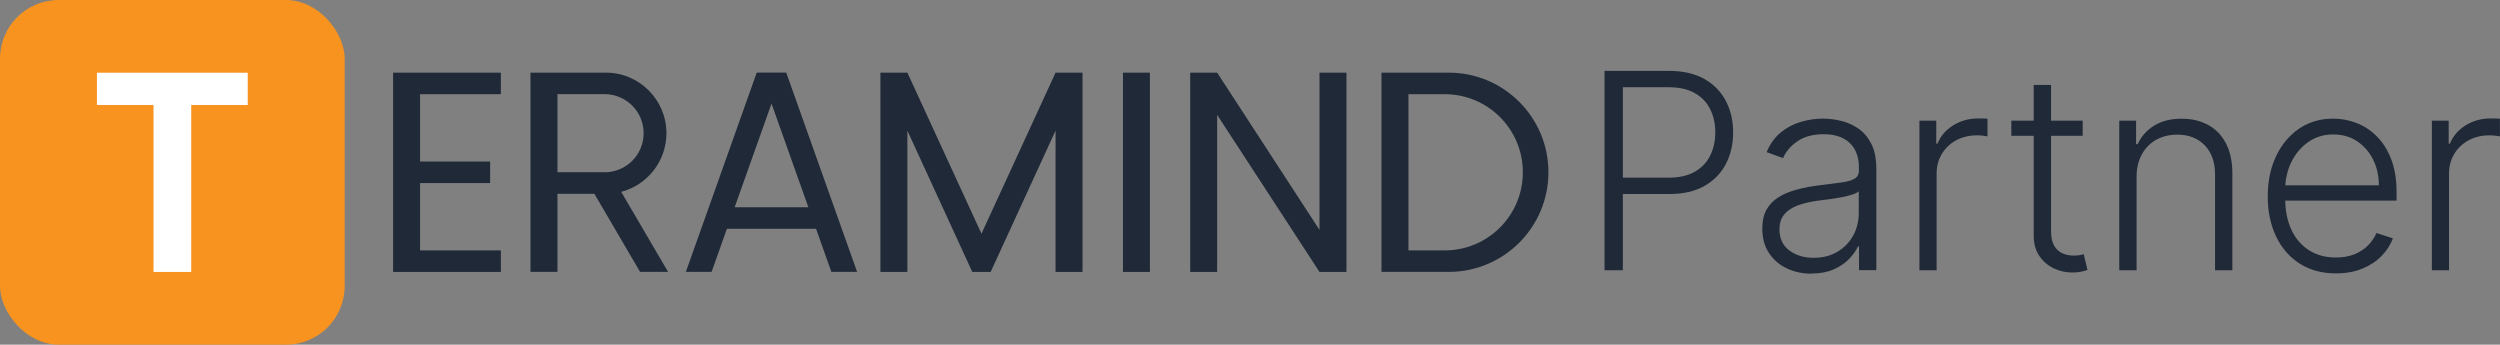
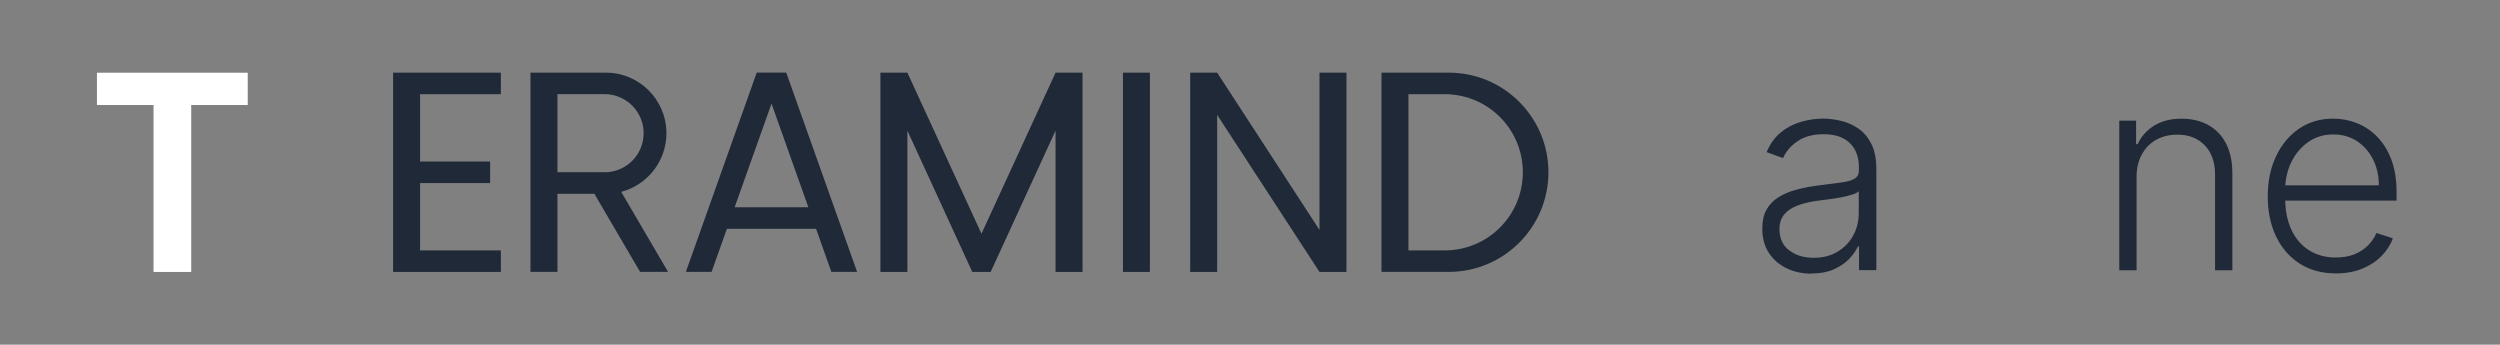
<svg xmlns="http://www.w3.org/2000/svg" id="Layer_1" viewBox="0 0 365.42 50.38">
  <rect x="0" y="0" width="365.42" height="50.38" fill="#808080" stroke="none" />
  <defs>
    <style>
      .cls-1 {
        fill: #1f2937;
      }

      .cls-2 {
        fill: #fff;
      }

      .cls-3 {
        fill: #f7931e;
      }
    </style>
  </defs>
  <g>
    <g>
-       <rect id="SQUARE" class="cls-3" x="0" width="50.38" height="50.38" rx="8.57" ry="8.57" />
      <polygon id="T" class="cls-2" points="14.17 10.63 14.17 15.35 22.44 15.35 22.44 39.75 27.95 39.75 27.95 15.35 36.21 15.35 36.21 10.63 14.17 10.63" />
    </g>
    <path id="ERAMIND" class="cls-1" d="M158.23,10.62v29.13h-3.94v-20.66l-9.49,20.66h-2.68l-9.49-20.66v20.66h-3.94V10.62h3.94l10.83,23.54,10.83-23.54h3.94,0ZM164.14,10.62v29.13h3.94V10.62h-3.94ZM73.21,13.77v-3.15h-15.75v29.13h15.75v-3.15h-11.81v-9.84h10.24v-3.15h-10.24v-9.84h11.81ZM125.28,39.74h-3.76l-2.24-6.3h-13.03l-2.24,6.3h-3.76l10.36-29.13h4.31l10.36,29.13ZM118.16,30.3l-5.39-15.16-5.39,15.16h10.79ZM192.87,10.62v22.99l-14.96-22.99h-3.94v29.13h3.94v-22.96l14.96,22.96h3.94V10.62h-3.94ZM226.33,25.18c0,8.04-6.53,14.56-14.56,14.56h-9.84V10.62h9.84c8.04,0,14.56,6.52,14.56,14.56ZM222.59,25.18c0-6.32-5.12-11.41-11.41-11.41h-5.31v22.83h5.31c6.31,0,11.41-5.11,11.41-11.41h0ZM97.66,39.74h-4.1l-6.68-11.41h-5.4v11.41h-3.94V10.62h11.02c4.89,0,8.85,3.97,8.85,8.85,0,4.11-2.81,7.58-6.61,8.57l6.85,11.7h0ZM88.37,25.18c3.16,0,5.71-2.55,5.71-5.71s-2.57-5.71-5.71-5.71h-6.89v11.41h6.89Z" />
  </g>
  <g>
-     <path class="cls-1" d="M234.53,39.5V10.36h9.41c2.07,0,3.8.4,5.19,1.19s2.44,1.87,3.14,3.22c.71,1.36,1.06,2.88,1.06,4.58s-.35,3.23-1.05,4.59-1.75,2.44-3.13,3.23-3.11,1.19-5.17,1.19h-7.4v-2.39h7.33c1.53,0,2.79-.29,3.8-.86,1.01-.57,1.76-1.36,2.26-2.36.5-1,.75-2.13.75-3.4s-.25-2.4-.75-3.4c-.5-1-1.25-1.78-2.26-2.35-1.01-.57-2.29-.85-3.83-.85h-6.67v26.75h-2.66Z" />
    <path class="cls-1" d="M264.77,40c-1.32,0-2.52-.26-3.61-.78-1.09-.52-1.96-1.27-2.6-2.25-.65-.98-.97-2.17-.97-3.58,0-1.08.2-1.99.61-2.73s.99-1.35,1.74-1.82,1.64-.85,2.66-1.12c1.02-.28,2.15-.49,3.39-.64,1.22-.15,2.26-.28,3.11-.4.85-.11,1.5-.29,1.94-.54.45-.25.67-.65.67-1.2v-.51c0-1.49-.44-2.66-1.33-3.52-.89-.86-2.16-1.29-3.82-1.29-1.57,0-2.86.35-3.85,1.04-.99.69-1.69,1.51-2.08,2.45l-2.4-.87c.49-1.2,1.18-2.15,2.05-2.87s1.85-1.23,2.93-1.55c1.08-.32,2.18-.48,3.29-.48.83,0,1.7.11,2.61.33.91.22,1.75.59,2.53,1.13.78.54,1.41,1.28,1.89,2.23s.73,2.16.73,3.62v14.84h-2.53v-3.46h-.16c-.3.65-.75,1.27-1.35,1.88-.6.61-1.35,1.1-2.25,1.49-.9.39-1.96.58-3.17.58ZM265.11,37.68c1.35,0,2.51-.3,3.5-.9.99-.6,1.75-1.39,2.28-2.38.54-.99.8-2.08.8-3.28v-3.16c-.19.18-.5.34-.95.48-.44.14-.95.27-1.52.38-.57.11-1.15.2-1.71.28-.57.08-1.08.14-1.54.2-1.23.15-2.29.39-3.16.71-.87.32-1.54.77-2.01,1.33-.47.56-.7,1.29-.7,2.17,0,1.33.47,2.36,1.42,3.08.95.73,2.14,1.09,3.57,1.09Z" />
-     <path class="cls-1" d="M280.56,39.5v-21.86h2.46v3.36h.18c.44-1.1,1.2-1.99,2.28-2.67,1.09-.68,2.32-1.02,3.69-1.02.21,0,.44,0,.7.01s.47.02.64.03v2.58c-.11-.02-.31-.05-.6-.09-.28-.04-.59-.06-.93-.06-1.14,0-2.15.24-3.04.72-.89.48-1.59,1.14-2.1,1.99s-.77,1.81-.77,2.89v14.12h-2.53Z" />
-     <path class="cls-1" d="M304.42,17.64v2.21h-10.43v-2.21h10.43ZM297.25,12.41h2.55v21.39c0,.91.16,1.62.47,2.14.31.52.72.88,1.22,1.1.5.21,1.04.32,1.61.32.33,0,.62-.02.85-.06.24-.04.45-.09.63-.14l.54,2.29c-.25.09-.55.18-.91.26s-.81.12-1.34.12c-.93,0-1.82-.2-2.68-.61-.86-.41-1.56-1.01-2.11-1.82-.55-.81-.82-1.81-.82-3V12.41Z" />
    <path class="cls-1" d="M312.3,25.84v13.66h-2.53v-21.86h2.46v3.43h.23c.51-1.12,1.31-2.02,2.4-2.7,1.09-.68,2.43-1.02,4.03-1.02,1.47,0,2.76.31,3.88.92s1.98,1.51,2.6,2.7c.62,1.19.93,2.64.93,4.37v14.16h-2.53v-14c0-1.79-.5-3.21-1.5-4.25-1-1.04-2.34-1.57-4.02-1.57-1.15,0-2.17.25-3.06.74-.89.49-1.6,1.2-2.11,2.13-.52.93-.78,2.02-.78,3.29Z" />
    <path class="cls-1" d="M341.43,39.96c-2.04,0-3.8-.48-5.29-1.43-1.49-.95-2.64-2.28-3.45-3.97s-1.22-3.65-1.22-5.86.41-4.16,1.22-5.87c.81-1.71,1.94-3.05,3.37-4.03,1.44-.97,3.1-1.46,4.99-1.46,1.19,0,2.33.22,3.43.65s2.09,1.09,2.97,1.98c.88.89,1.57,2,2.08,3.34.51,1.34.77,2.93.77,4.76v1.25h-17.08v-2.23h14.49c0-1.4-.28-2.67-.85-3.79-.56-1.12-1.35-2.01-2.35-2.67s-2.16-.98-3.46-.98c-1.39,0-2.6.37-3.66,1.11-1.05.74-1.88,1.72-2.47,2.93s-.89,2.54-.9,3.98v1.34c0,1.74.3,3.25.9,4.55s1.46,2.3,2.57,3.01c1.11.71,2.42,1.07,3.94,1.07,1.03,0,1.94-.16,2.73-.48.78-.32,1.44-.76,1.98-1.3.54-.55.94-1.15,1.22-1.8l2.4.78c-.33.92-.88,1.77-1.63,2.55-.75.78-1.69,1.4-2.82,1.87-1.12.47-2.42.7-3.88.7Z" />
-     <path class="cls-1" d="M355.46,39.5v-21.86h2.46v3.36h.18c.44-1.1,1.2-1.99,2.28-2.67,1.09-.68,2.32-1.02,3.69-1.02.21,0,.44,0,.7.01s.47.02.64.03v2.58c-.11-.02-.31-.05-.6-.09-.28-.04-.59-.06-.93-.06-1.14,0-2.15.24-3.04.72-.89.48-1.59,1.14-2.1,1.99s-.77,1.81-.77,2.89v14.12h-2.53Z" />
  </g>
</svg>